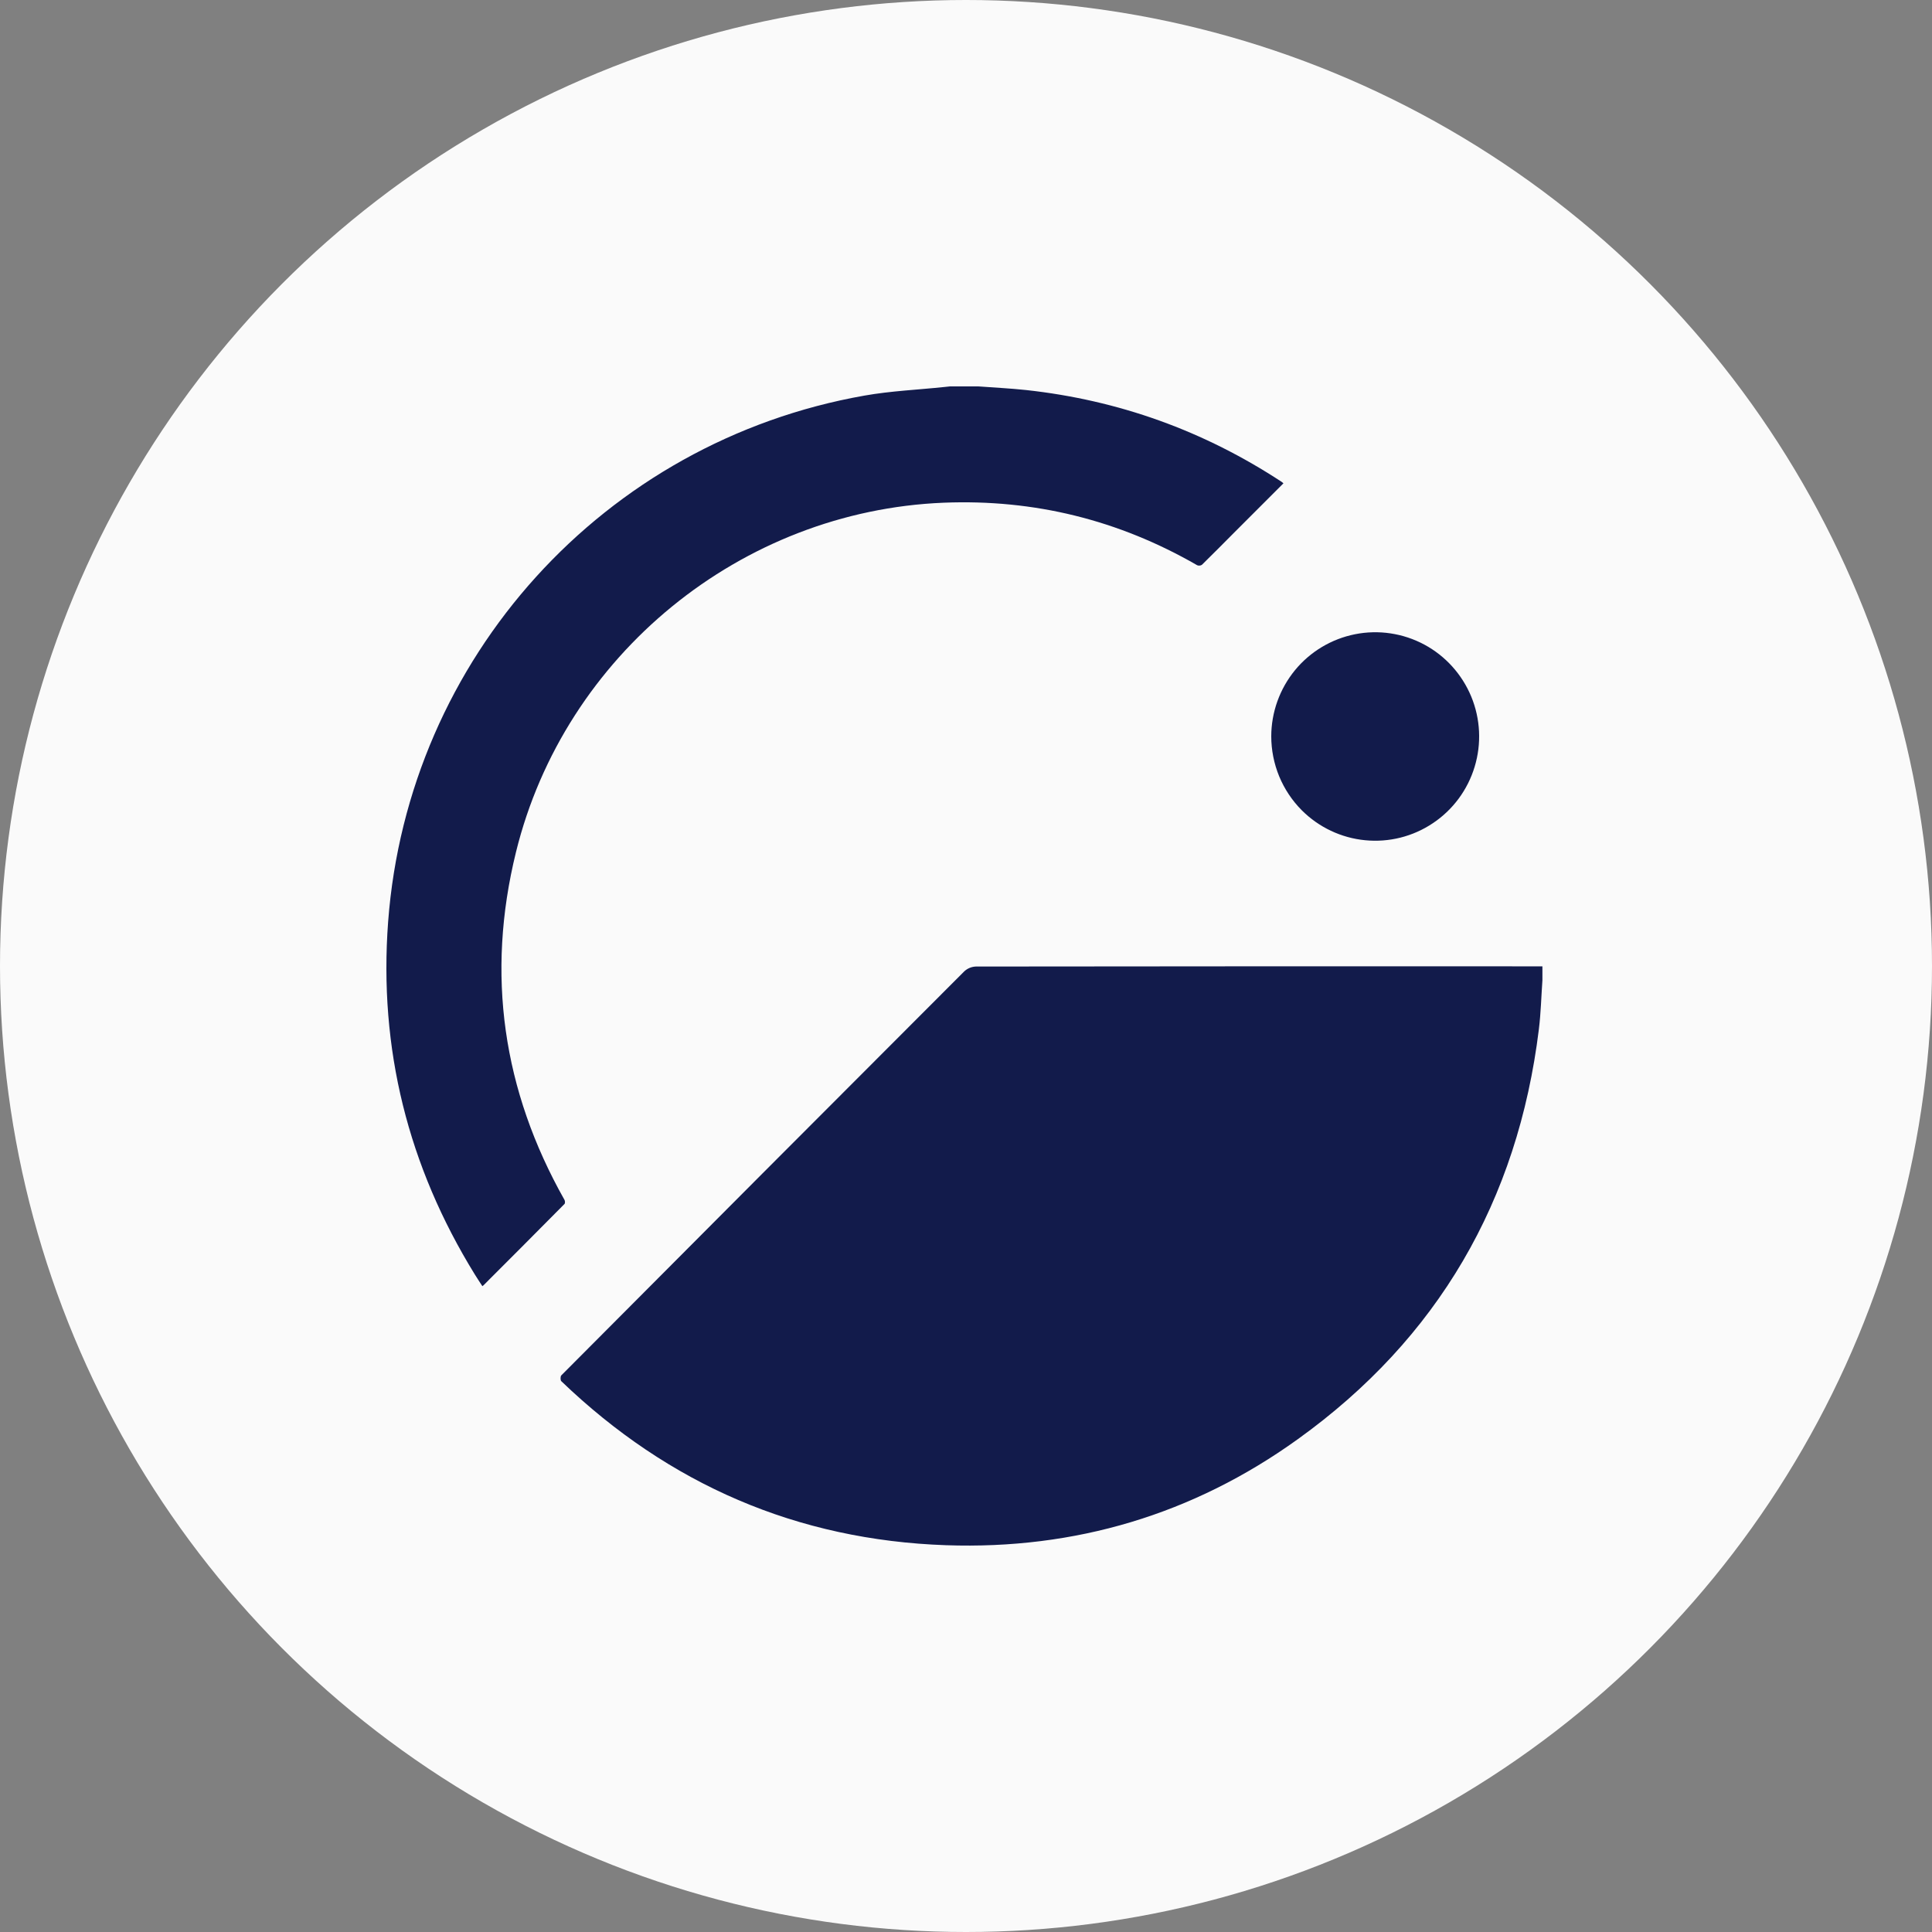
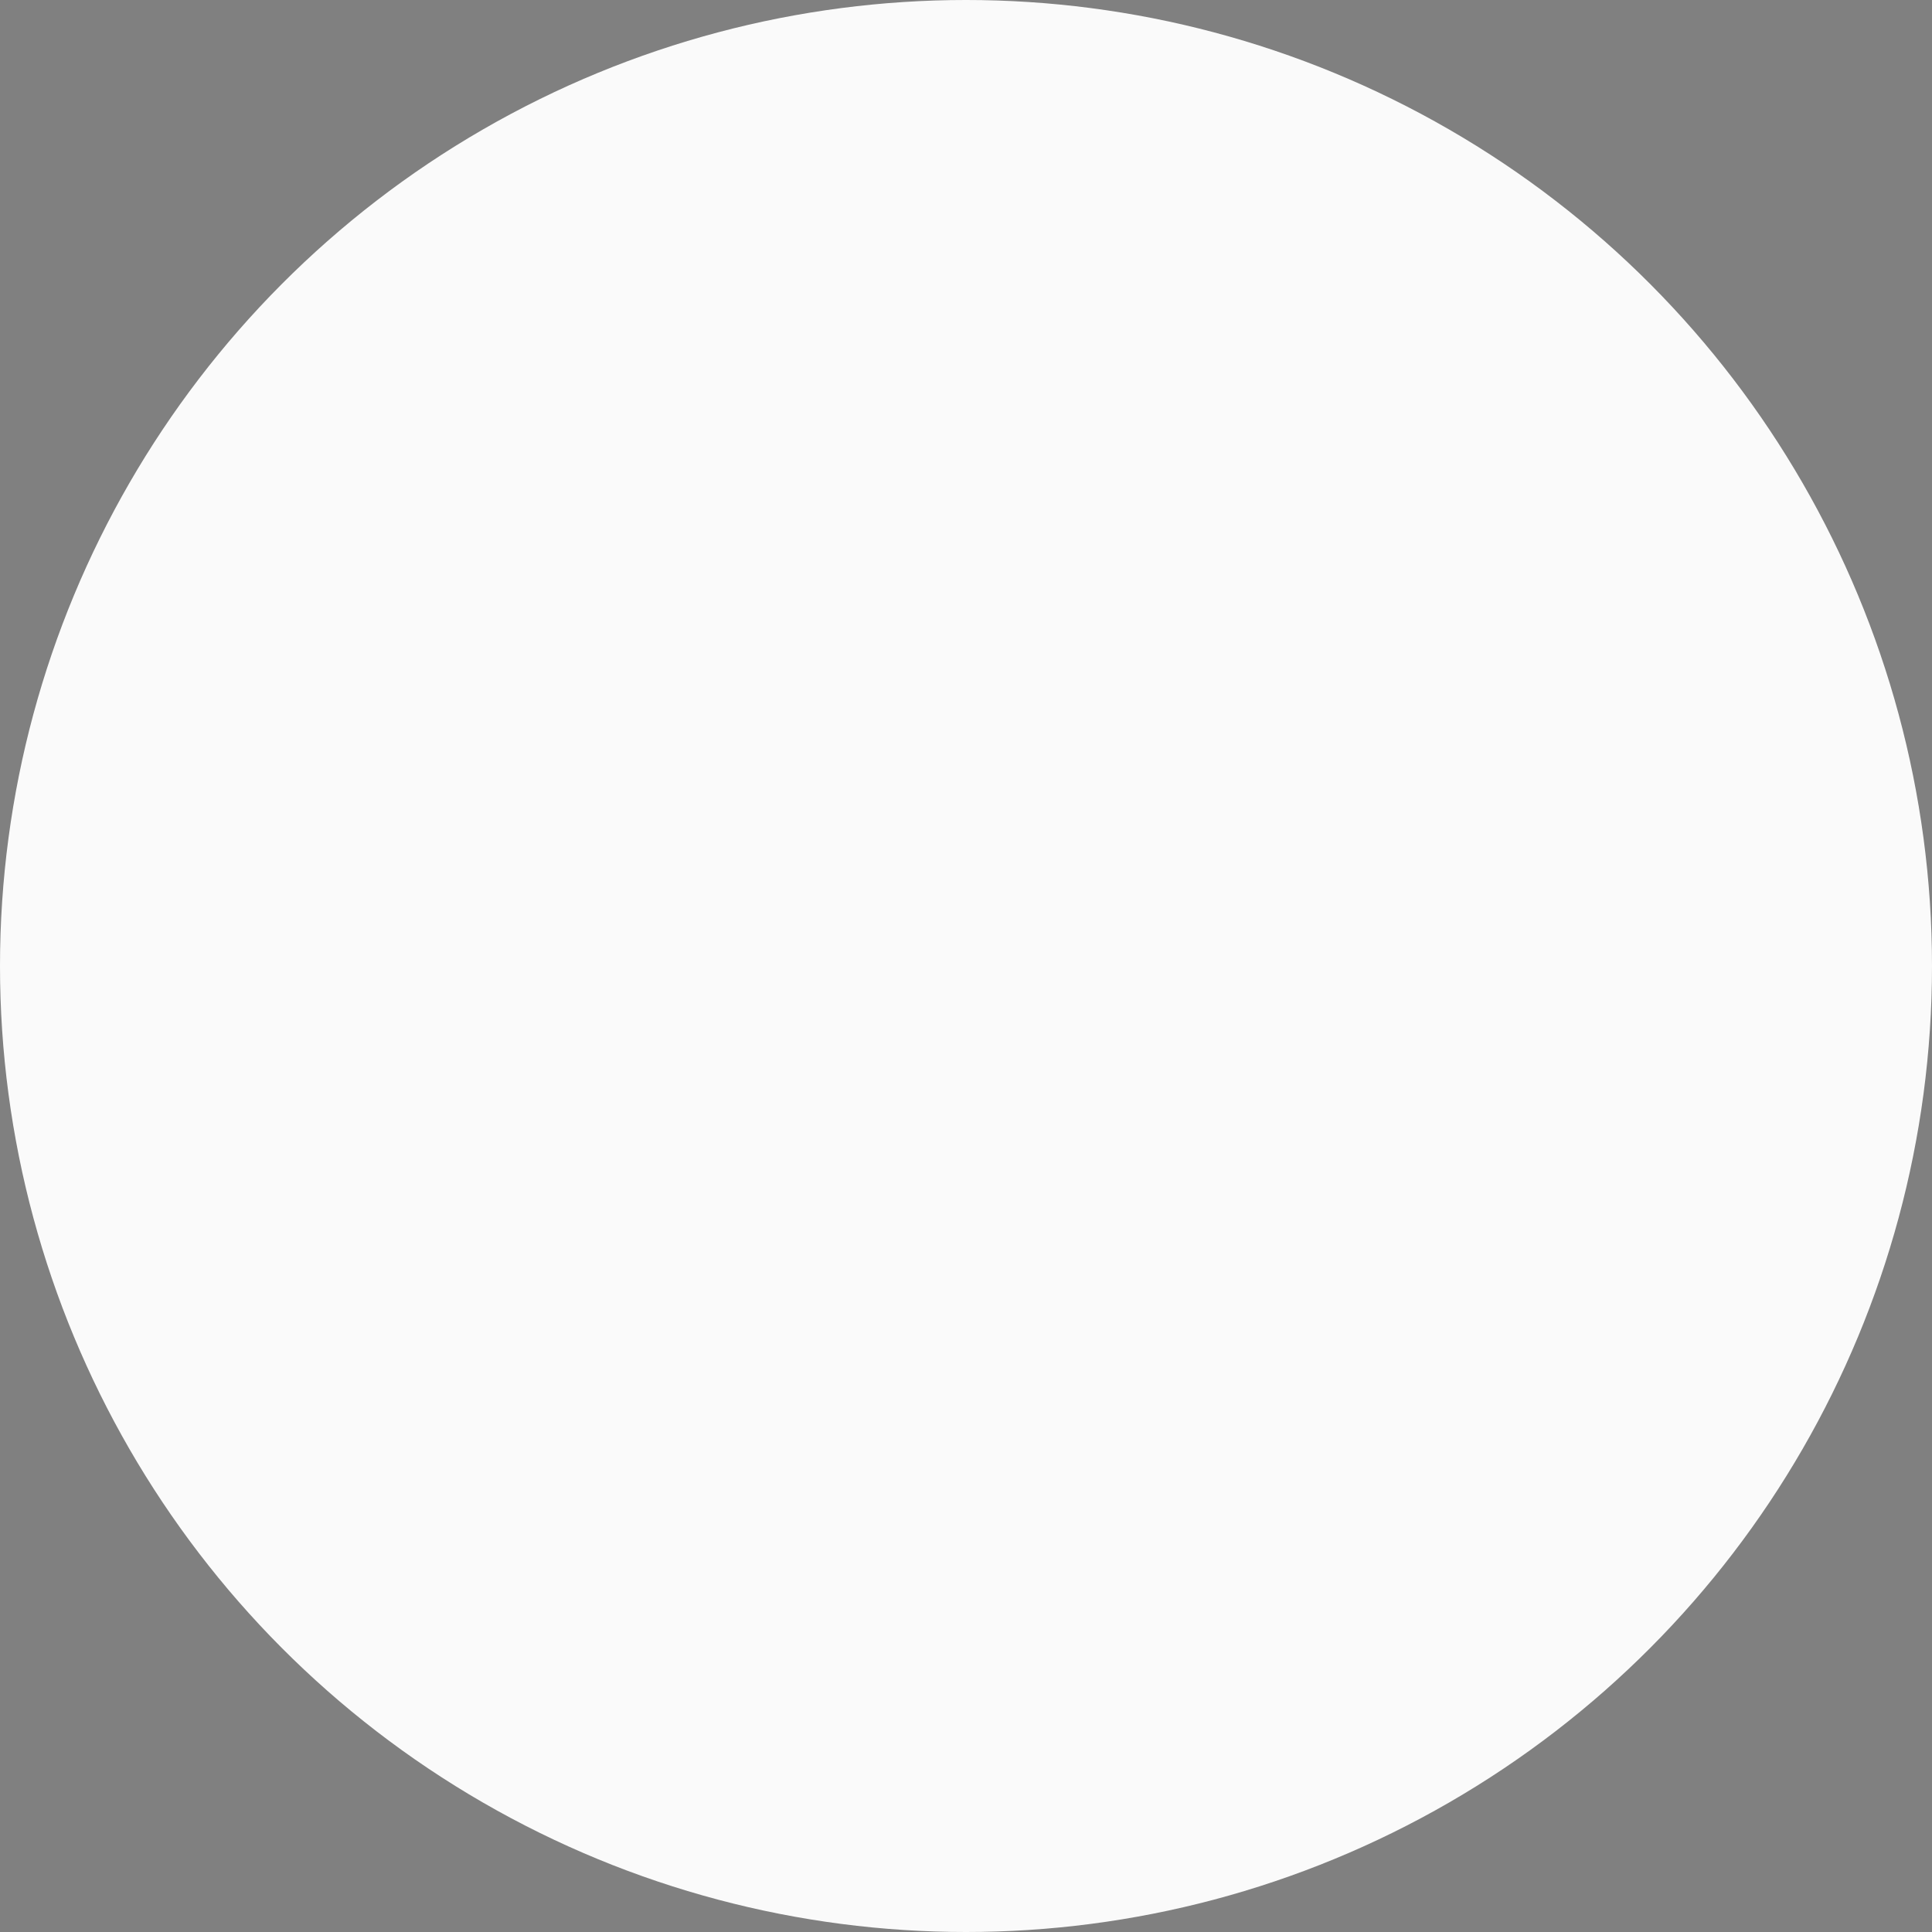
<svg xmlns="http://www.w3.org/2000/svg" width="40" height="40" viewBox="0 0 40 40" fill="none">
  <rect x="0" y="0" width="40" height="40" fill="#808080" stroke="none" />
  <circle cx="20" cy="20" r="20" fill="#FAFAFA" />
-   <path d="M31.934 20.296C31.91 20.633 31.902 20.973 31.861 21.307C31.424 24.863 29.771 27.712 26.868 29.798C24.7 31.357 22.253 32.084 19.588 31.992C16.506 31.885 13.849 30.735 11.621 28.596C11.6 28.576 11.601 28.497 11.621 28.476C14.4 25.684 17.181 22.895 19.965 20.11C20.031 20.049 20.116 20.014 20.206 20.011C24.115 20.006 28.025 20.005 31.934 20.007L31.934 20.296Z" fill="#121B4B" />
-   <path d="M20.256 8C20.585 8.025 20.914 8.04 21.241 8.075C23.16 8.284 24.926 8.919 26.541 9.98C26.552 9.988 26.562 9.997 26.572 10.007L25.551 11.028C25.329 11.251 25.108 11.475 24.884 11.694C24.869 11.703 24.853 11.709 24.836 11.71C24.819 11.712 24.802 11.709 24.787 11.703C23.161 10.765 21.411 10.333 19.537 10.408C15.344 10.578 11.688 13.556 10.683 17.641C10.06 20.171 10.407 22.575 11.688 24.844C11.7 24.866 11.701 24.913 11.687 24.927C11.13 25.489 10.572 26.05 10.012 26.609C10.006 26.614 9.999 26.619 9.987 26.629C9.934 26.547 9.881 26.468 9.831 26.387C8.449 24.146 7.839 21.711 8.036 19.082C8.448 13.618 12.503 9.141 17.9 8.19C18.445 8.094 19.003 8.07 19.555 8.012L19.668 8H20.256Z" fill="#121B4B" />
-   <path d="M26.32 15.244C26.321 14.745 26.495 14.262 26.811 13.876C27.127 13.491 27.567 13.228 28.055 13.131C28.543 13.034 29.049 13.11 29.488 13.345C29.927 13.581 30.27 13.962 30.461 14.423C30.651 14.884 30.676 15.397 30.531 15.875C30.387 16.352 30.082 16.765 29.668 17.042C29.255 17.32 28.758 17.445 28.263 17.396C27.768 17.348 27.304 17.128 26.952 16.776C26.752 16.575 26.593 16.336 26.484 16.073C26.376 15.81 26.32 15.528 26.32 15.244Z" fill="#121B4B" />
</svg>